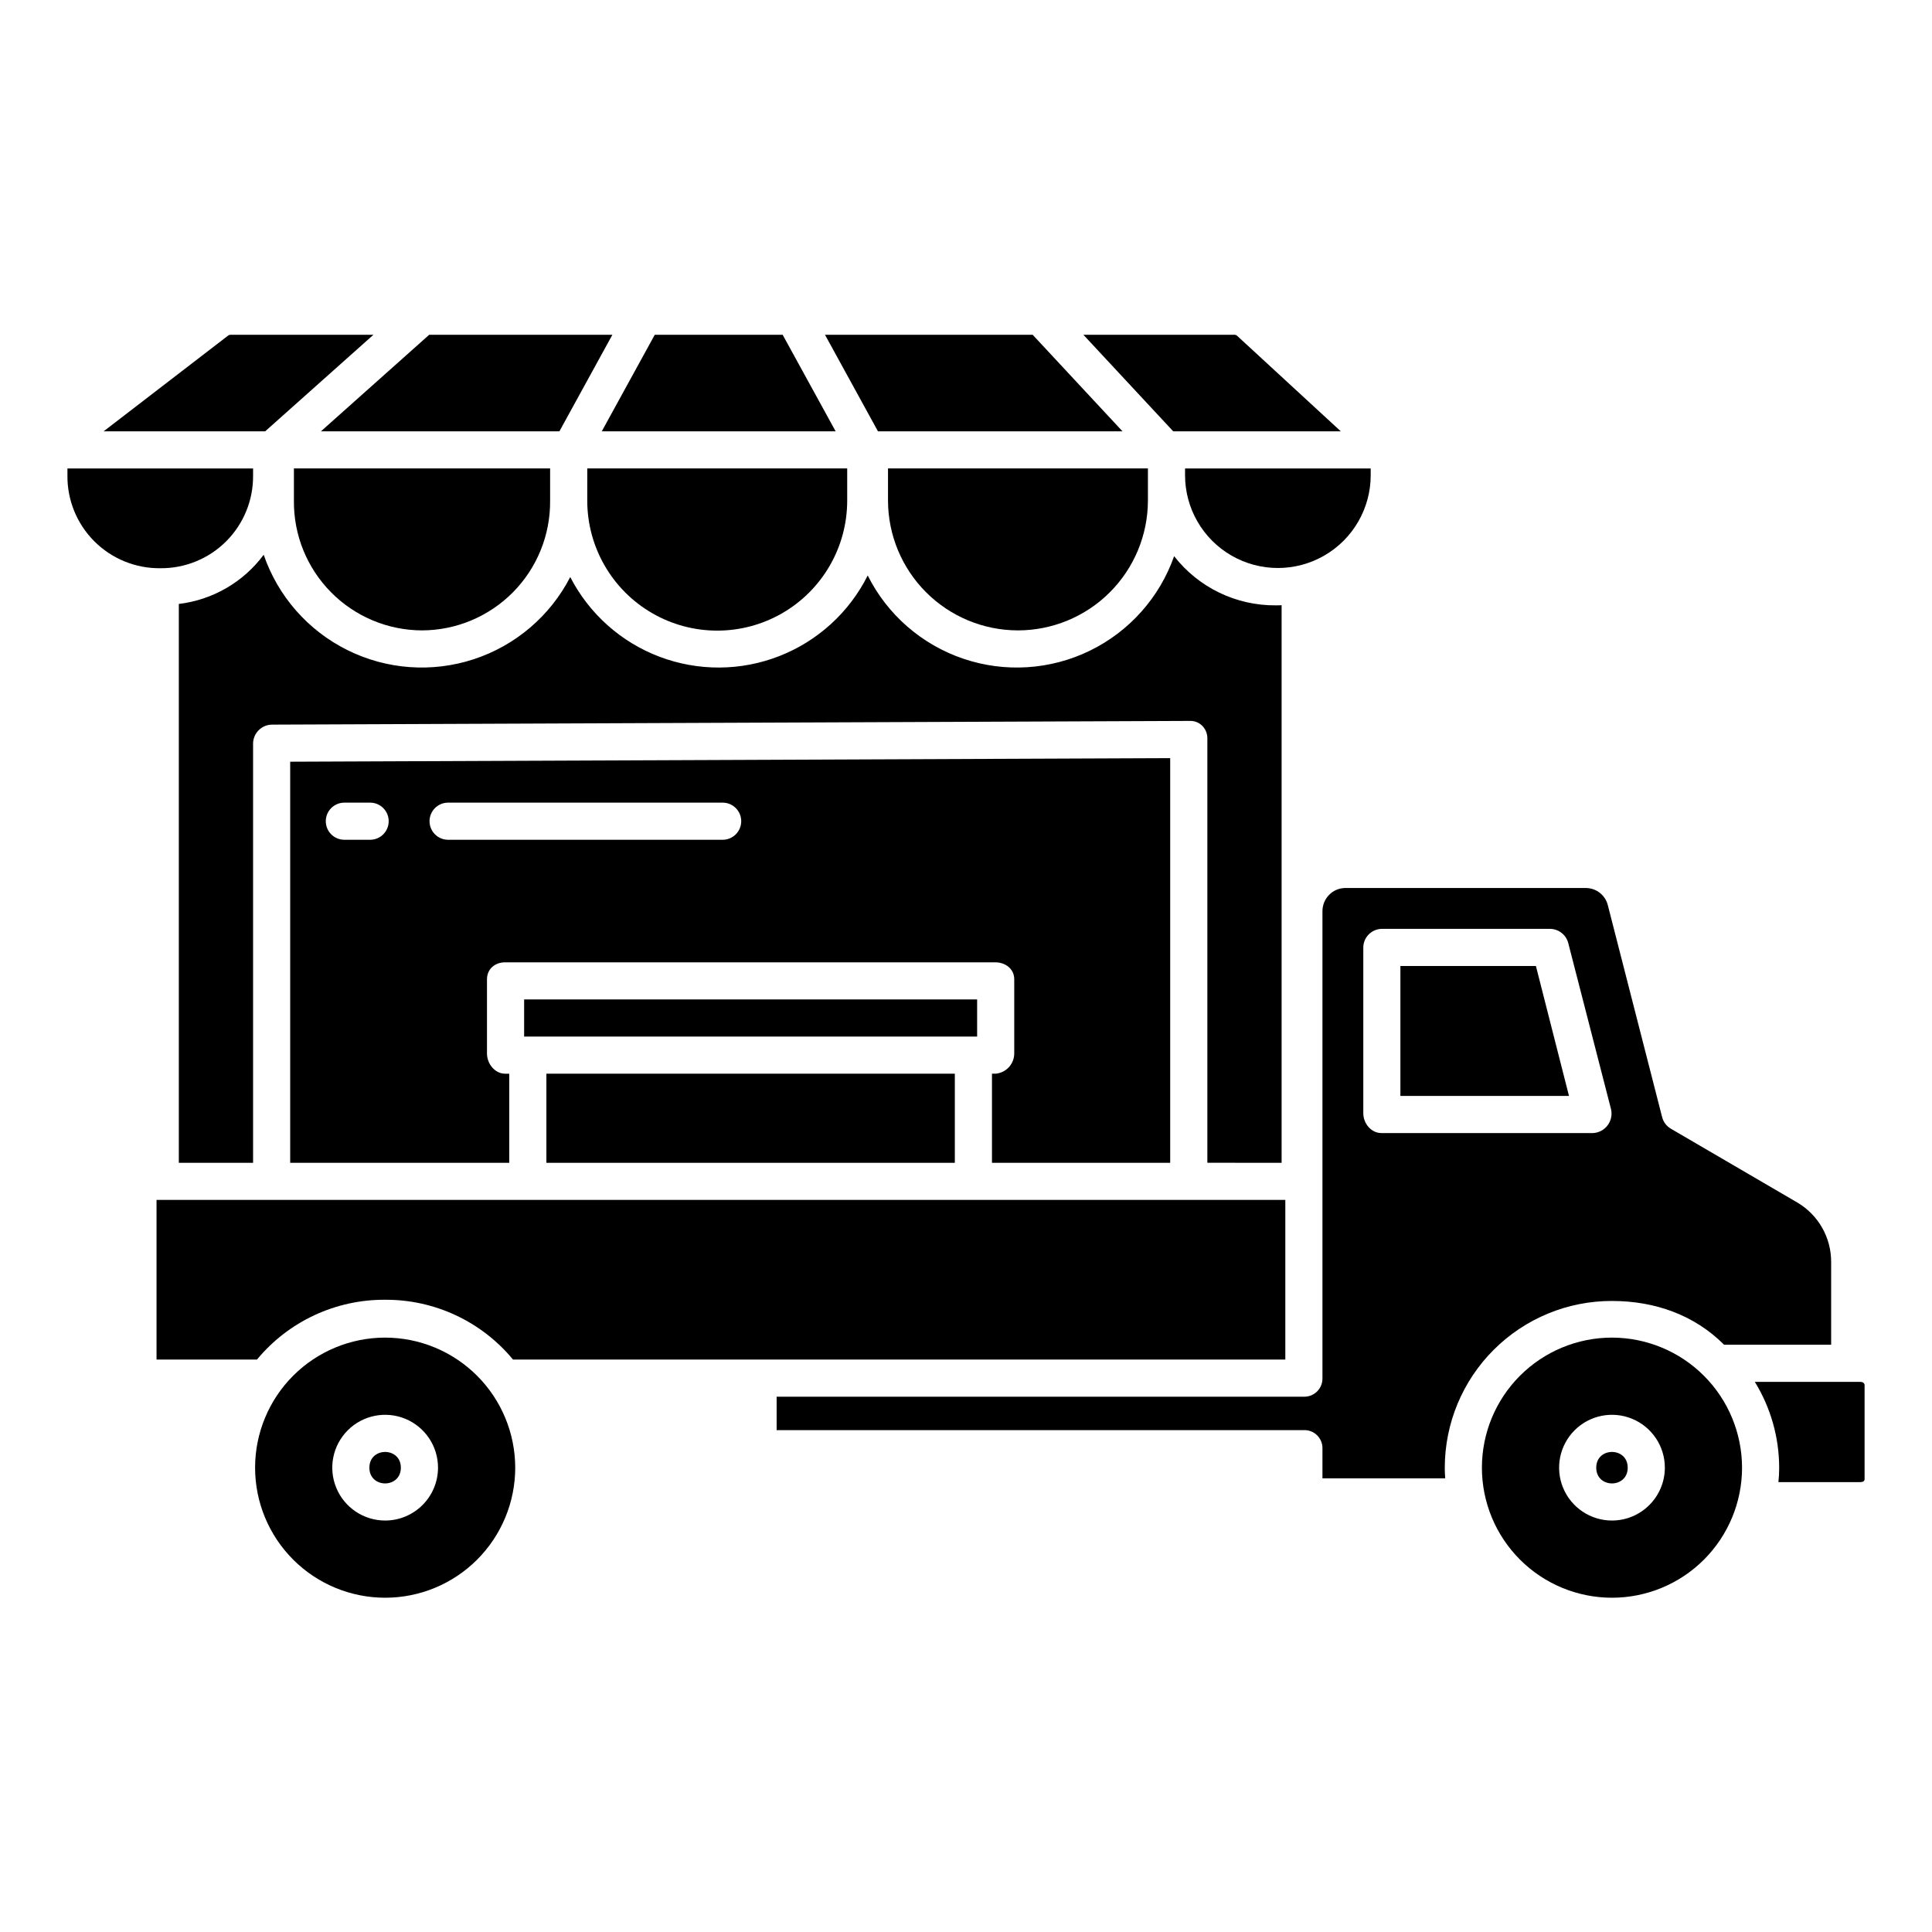
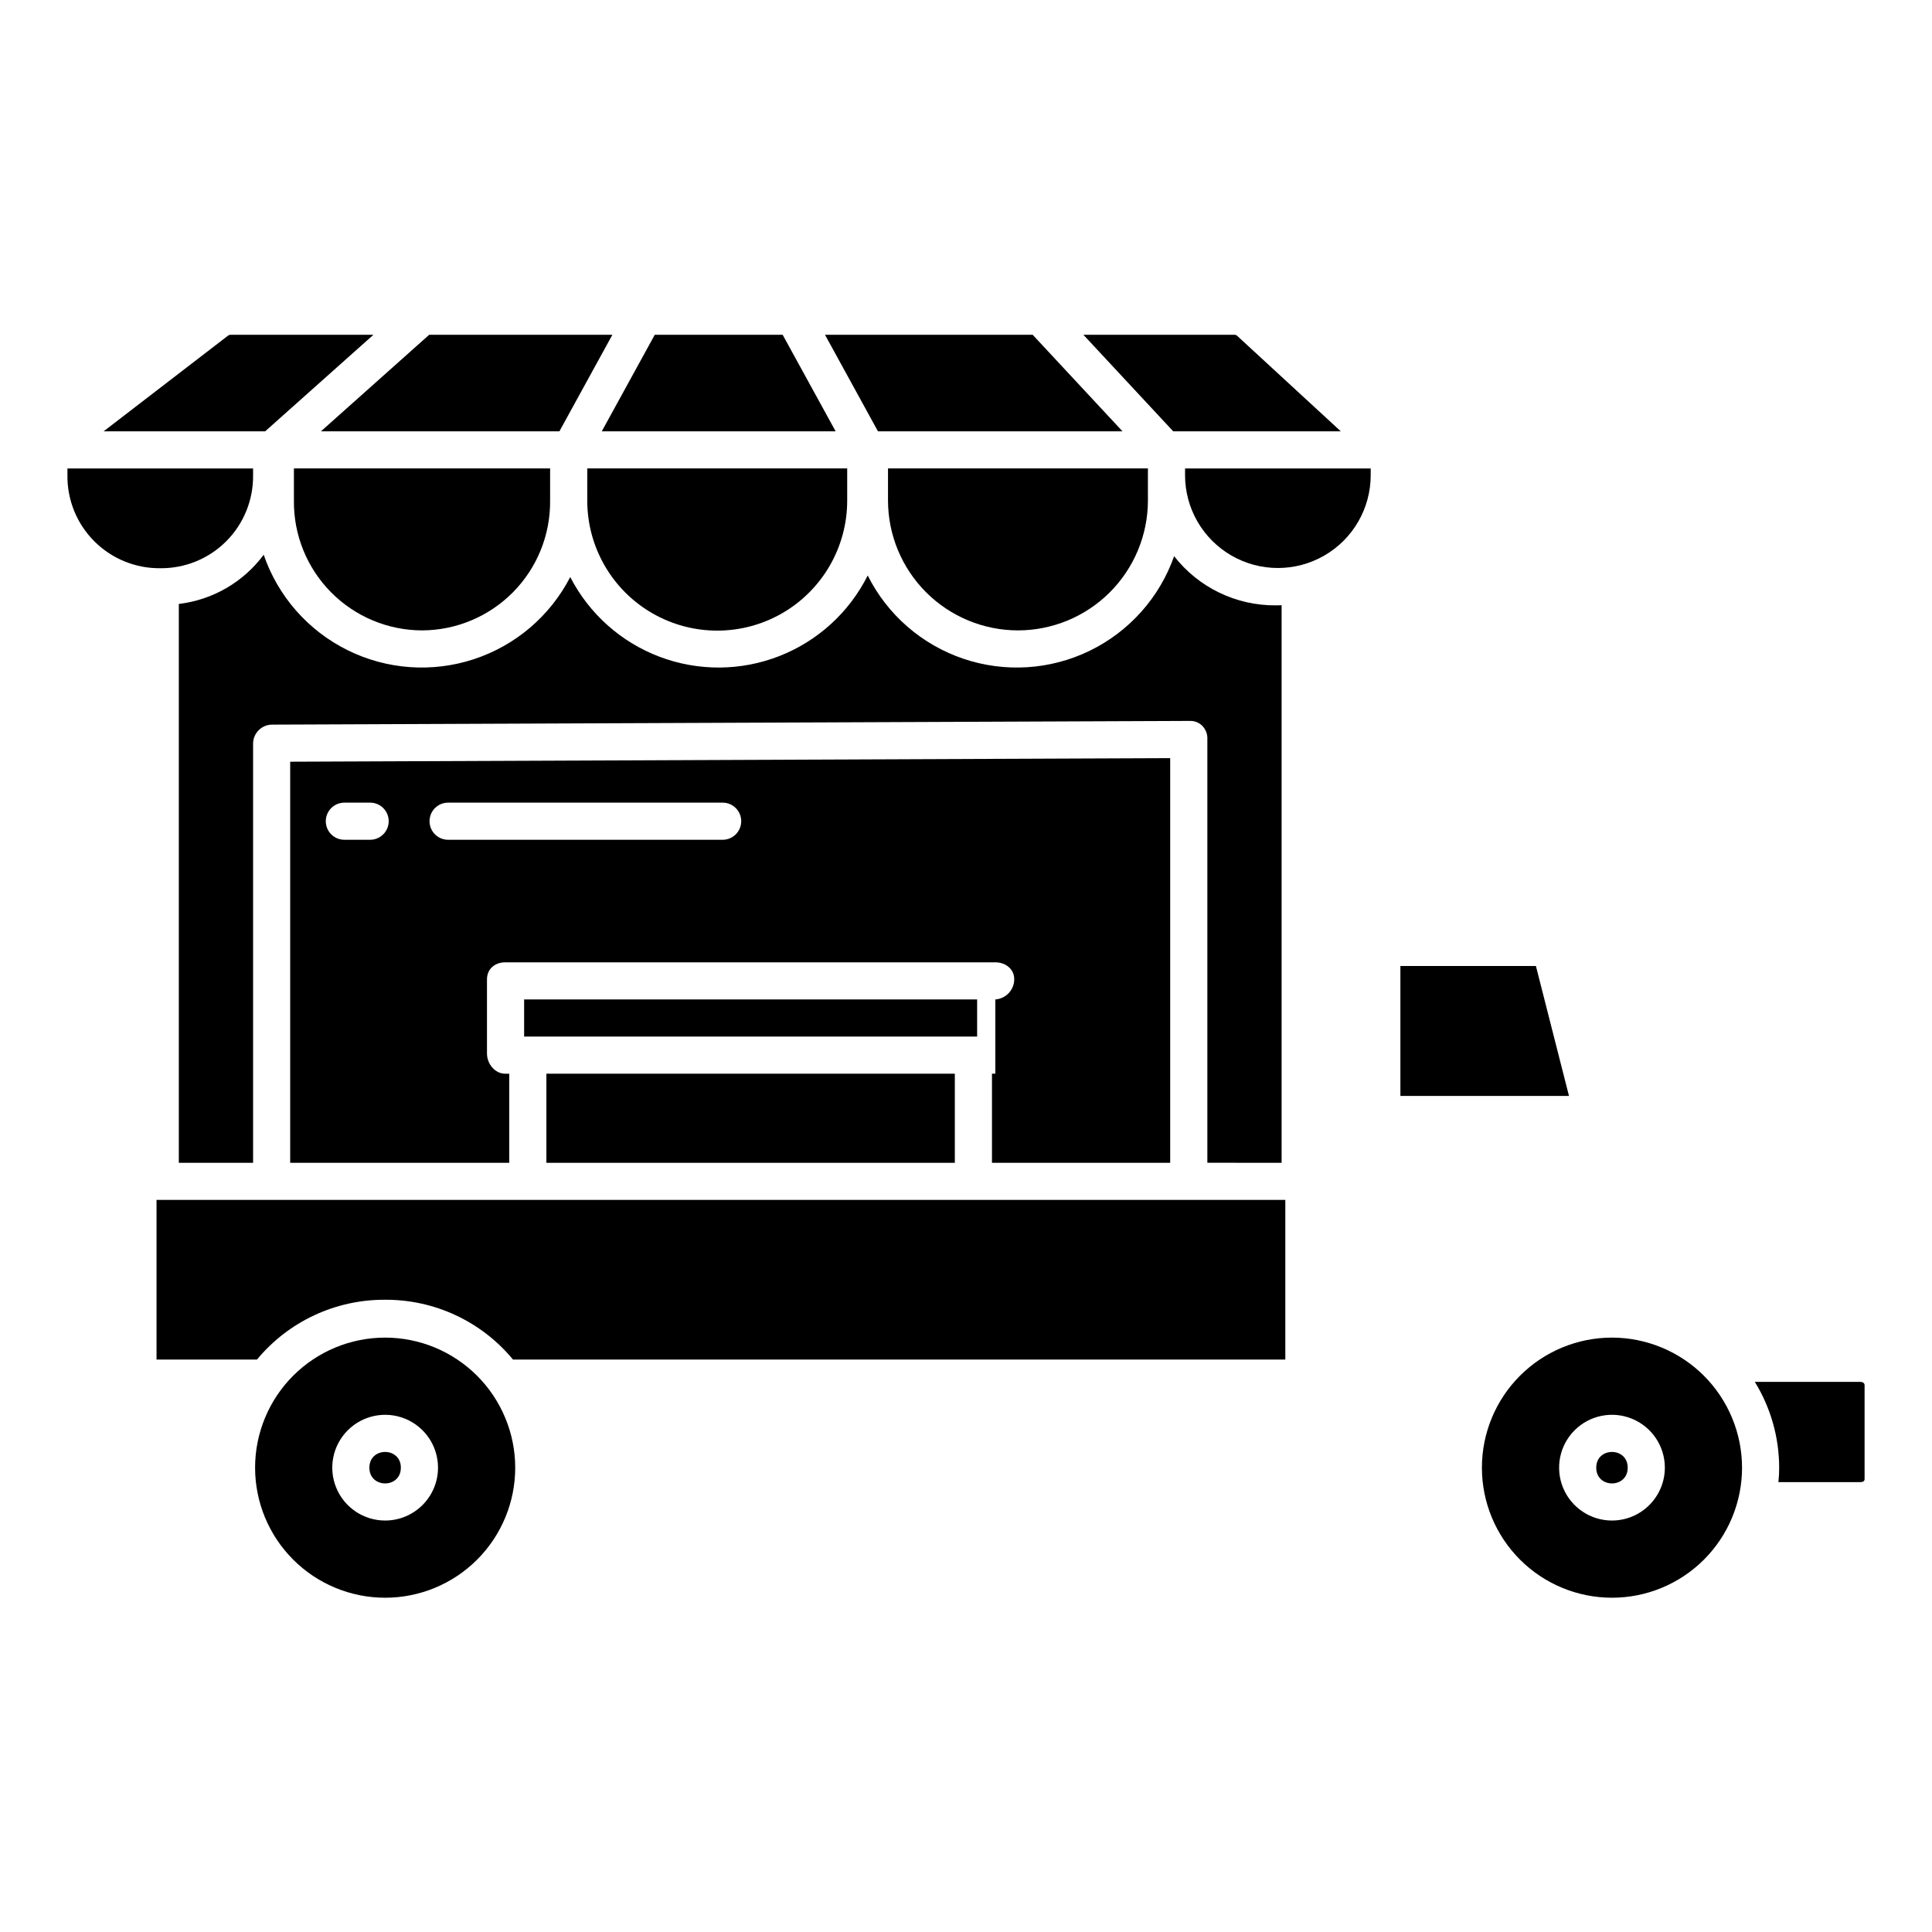
<svg xmlns="http://www.w3.org/2000/svg" fill="#000000" width="800px" height="800px" version="1.1" viewBox="144 144 512 512">
  <g>
    <path d="m292.25 258.3 14.039-25.582h-48.547l-28.684 25.582z" />
    <path d="m499.32 258.3-27.484-25.324c-0.184-0.168-0.422-0.258-0.668-0.258h-40.059l23.805 25.586z" />
    <path d="m413.77 311.06c9.121-0.008 17.867-3.629 24.324-10.07 6.453-6.445 10.094-15.184 10.117-24.305v-8.543h-68.879v8.543c0.023 9.121 3.664 17.859 10.117 24.301 6.457 6.445 15.199 10.066 24.32 10.074z" />
    <path d="m441.47 258.3-23.805-25.582h-55.035l14.035 25.582z" />
    <path d="m365.45 258.3-14.039-25.582h-33.891l-14.039 25.582z" />
    <path d="m507.25 269.93v-1.785h-49.199v1.785c0 8.789 4.688 16.91 12.301 21.301 7.609 4.394 16.988 4.394 24.598 0 7.613-4.391 12.301-12.512 12.301-21.301z" />
    <path d="m282.9 408.86h120.05v9.84h-120.05z" />
-     <path d="m407.77 428.54h-0.887v23.617h47.23v-107.24l-233.21 0.945v106.3h58.055v-23.617h-1.082c-2.719 0-4.82-2.629-4.82-5.348v-19.68c0-2.719 2.102-4.492 4.82-4.492h129.89c2.719 0 5.019 1.777 5.019 4.492v19.68c-0.016 2.82-2.203 5.152-5.016 5.348zm-165.68-61.992h-6.832c-2.719 0-4.922-2.203-4.922-4.922 0-2.715 2.203-4.918 4.922-4.918h6.832c2.715 0 4.918 2.203 4.918 4.918 0 2.719-2.203 4.922-4.918 4.922zm93.422 0h-72.762c-2.715 0-4.918-2.203-4.918-4.922 0-2.715 2.203-4.918 4.918-4.918h72.762c2.715 0 4.918 2.203 4.918 4.918 0 2.719-2.203 4.922-4.918 4.922z" />
+     <path d="m407.77 428.54h-0.887v23.617h47.23v-107.24l-233.21 0.945v106.3h58.055v-23.617h-1.082c-2.719 0-4.82-2.629-4.82-5.348v-19.68c0-2.719 2.102-4.492 4.82-4.492h129.89c2.719 0 5.019 1.777 5.019 4.492c-0.016 2.82-2.203 5.152-5.016 5.348zm-165.68-61.992h-6.832c-2.719 0-4.922-2.203-4.922-4.922 0-2.715 2.203-4.918 4.922-4.918h6.832c2.715 0 4.918 2.203 4.918 4.918 0 2.719-2.203 4.922-4.918 4.922zm93.422 0h-72.762c-2.715 0-4.918-2.203-4.918-4.922 0-2.715 2.203-4.918 4.918-4.918h72.762c2.715 0 4.918 2.203 4.918 4.918 0 2.719-2.203 4.922-4.918 4.922z" />
    <path d="m483.64 452.15v-147.77c0 0.027-0.934 0.043-1.52 0.043-10.527 0.09-20.496-4.727-26.965-13.031-3.863 10.969-11.898 19.973-22.359 25.059-10.457 5.09-22.5 5.848-33.516 2.113s-20.117-11.656-25.328-22.055c-4.902 9.777-13.258 17.391-23.445 21.367-10.188 3.981-21.492 4.039-31.723 0.168-10.23-3.871-18.66-11.398-23.664-21.125-5.332 10.34-14.52 18.164-25.574 21.785s-23.094 2.746-33.508-2.438c-10.414-5.18-18.375-14.25-22.156-25.25-5.387 7.254-13.523 11.969-22.492 13.035v148.1h19.68v-111.2c0.078-2.738 2.32-4.922 5.062-4.918l243.34-0.984h0.023c1.234 0 2.41 0.52 3.246 1.43 0.863 0.949 1.305 2.211 1.219 3.488v112.18z" />
    <path d="m288.8 428.54h108.24v23.617h-108.24z" />
    <path d="m255.84 311.06c9.066-0.027 17.75-3.672 24.125-10.125 6.371-6.453 9.906-15.18 9.82-24.25v-8.543h-67.895v8.543c-0.09 9.07 3.445 17.801 9.82 24.254 6.371 6.453 15.059 10.098 24.129 10.121z" />
    <path d="m299.63 276.68c0 12.305 6.566 23.676 17.223 29.828 10.656 6.152 23.781 6.152 34.438 0 10.656-6.152 17.223-17.523 17.223-29.828v-8.543h-68.883z" />
    <path d="m246.07 488.45c13.098-0.066 25.539 5.75 33.883 15.852h204.67v-42.312h-299.14v42.312h26.613c8.371-10.113 20.84-15.93 33.969-15.852z" />
    <path d="m515.12 400v34.438h44.68l-8.766-34.438z" />
    <path d="m571.19 498.48c-9.141 0-17.906 3.629-24.371 10.094-6.465 6.465-10.098 15.23-10.098 24.371 0 9.145 3.633 17.91 10.098 24.375 6.461 6.461 15.23 10.094 24.371 10.094s17.906-3.629 24.371-10.094c6.465-6.465 10.098-15.23 10.098-24.375-0.012-9.137-3.648-17.898-10.109-24.359-6.461-6.461-15.219-10.094-24.359-10.105zm0 48.477c-5.664 0-10.773-3.414-12.945-8.648-2.168-5.234-0.969-11.262 3.039-15.27 4.008-4.004 10.031-5.203 15.266-3.035 5.238 2.168 8.652 7.277 8.652 12.941-0.012 7.734-6.277 14.004-14.012 14.012z" />
    <path d="m242.96 232.72h-37.895c-0.215 0-0.426 0.07-0.598 0.203l-33.004 25.379h42.812z" />
    <path d="m575.36 532.95c0 5.562-8.34 5.562-8.34 0 0-5.559 8.34-5.559 8.34 0" />
-     <path d="m571.19 488.77c11.422 0 21.844 3.727 29.711 11.598h28.371v-21.879c0.043-6.484-3.367-12.504-8.953-15.801l-33.547-19.582c-1.141-0.676-1.969-1.777-2.293-3.066l-14.387-56.145c-0.652-2.633-2.992-4.504-5.707-4.562h-64.031c-1.582 0.047-3.078 0.715-4.168 1.859-1.113 1.156-1.73 2.699-1.723 4.305v123.86c-0.004 1.289-0.527 2.523-1.453 3.422-0.926 0.902-2.176 1.391-3.465 1.363h-139.73v8.855h139.71c1.285-0.047 2.535 0.426 3.465 1.316 0.93 0.887 1.461 2.113 1.473 3.398v8.074h32.531c-0.07-0.984-0.117-1.852-0.117-2.871h0.004c0.02-11.73 4.699-22.973 13.012-31.25 8.309-8.281 19.566-12.922 31.297-12.898zm-65.902-49.746v-43.77c-0.062-2.731 2.082-5.004 4.809-5.094h44.754c2.266 0.055 4.219 1.617 4.766 3.816l11.305 43.898c0.371 1.5 0.051 3.086-0.871 4.324-0.922 1.242-2.348 2.004-3.891 2.078h-56.062c-2.719 0-4.809-2.539-4.809-5.254z" />
    <path d="m246.07 498.48c-9.145 0-17.91 3.633-24.375 10.094-6.461 6.465-10.094 15.23-10.094 24.375 0 9.141 3.633 17.906 10.098 24.371 6.461 6.465 15.23 10.094 24.371 10.094s17.906-3.629 24.371-10.094c6.465-6.465 10.098-15.23 10.098-24.375-0.012-9.137-3.648-17.898-10.109-24.359-6.461-6.461-15.223-10.098-24.359-10.105zm0 48.477c-5.668 0-10.777-3.41-12.945-8.648-2.172-5.234-0.973-11.262 3.035-15.266 4.008-4.008 10.031-5.207 15.27-3.039 5.234 2.168 8.648 7.277 8.648 12.941-0.008 7.734-6.277 14.004-14.008 14.012z" />
    <path d="m250.23 532.95c0 5.562-8.34 5.562-8.34 0 0-5.559 8.34-5.559 8.34 0" />
    <path d="m211.07 269.93v-1.785h-49.199v1.785c-0.086 6.555 2.477 12.863 7.109 17.504 4.629 4.641 10.934 7.219 17.488 7.152 6.555 0.066 12.863-2.512 17.492-7.152 4.629-4.641 7.191-10.949 7.109-17.504z" />
    <path d="m636.94 510.21h-27.895c4.203 6.828 6.438 14.684 6.453 22.699 0.008 1.293-0.055 2.586-0.199 3.867h21.648c0.629 0 1.188-0.168 1.188-0.797v-24.895c-0.004-0.625-0.566-0.875-1.195-0.875z" />
  </g>
</svg>